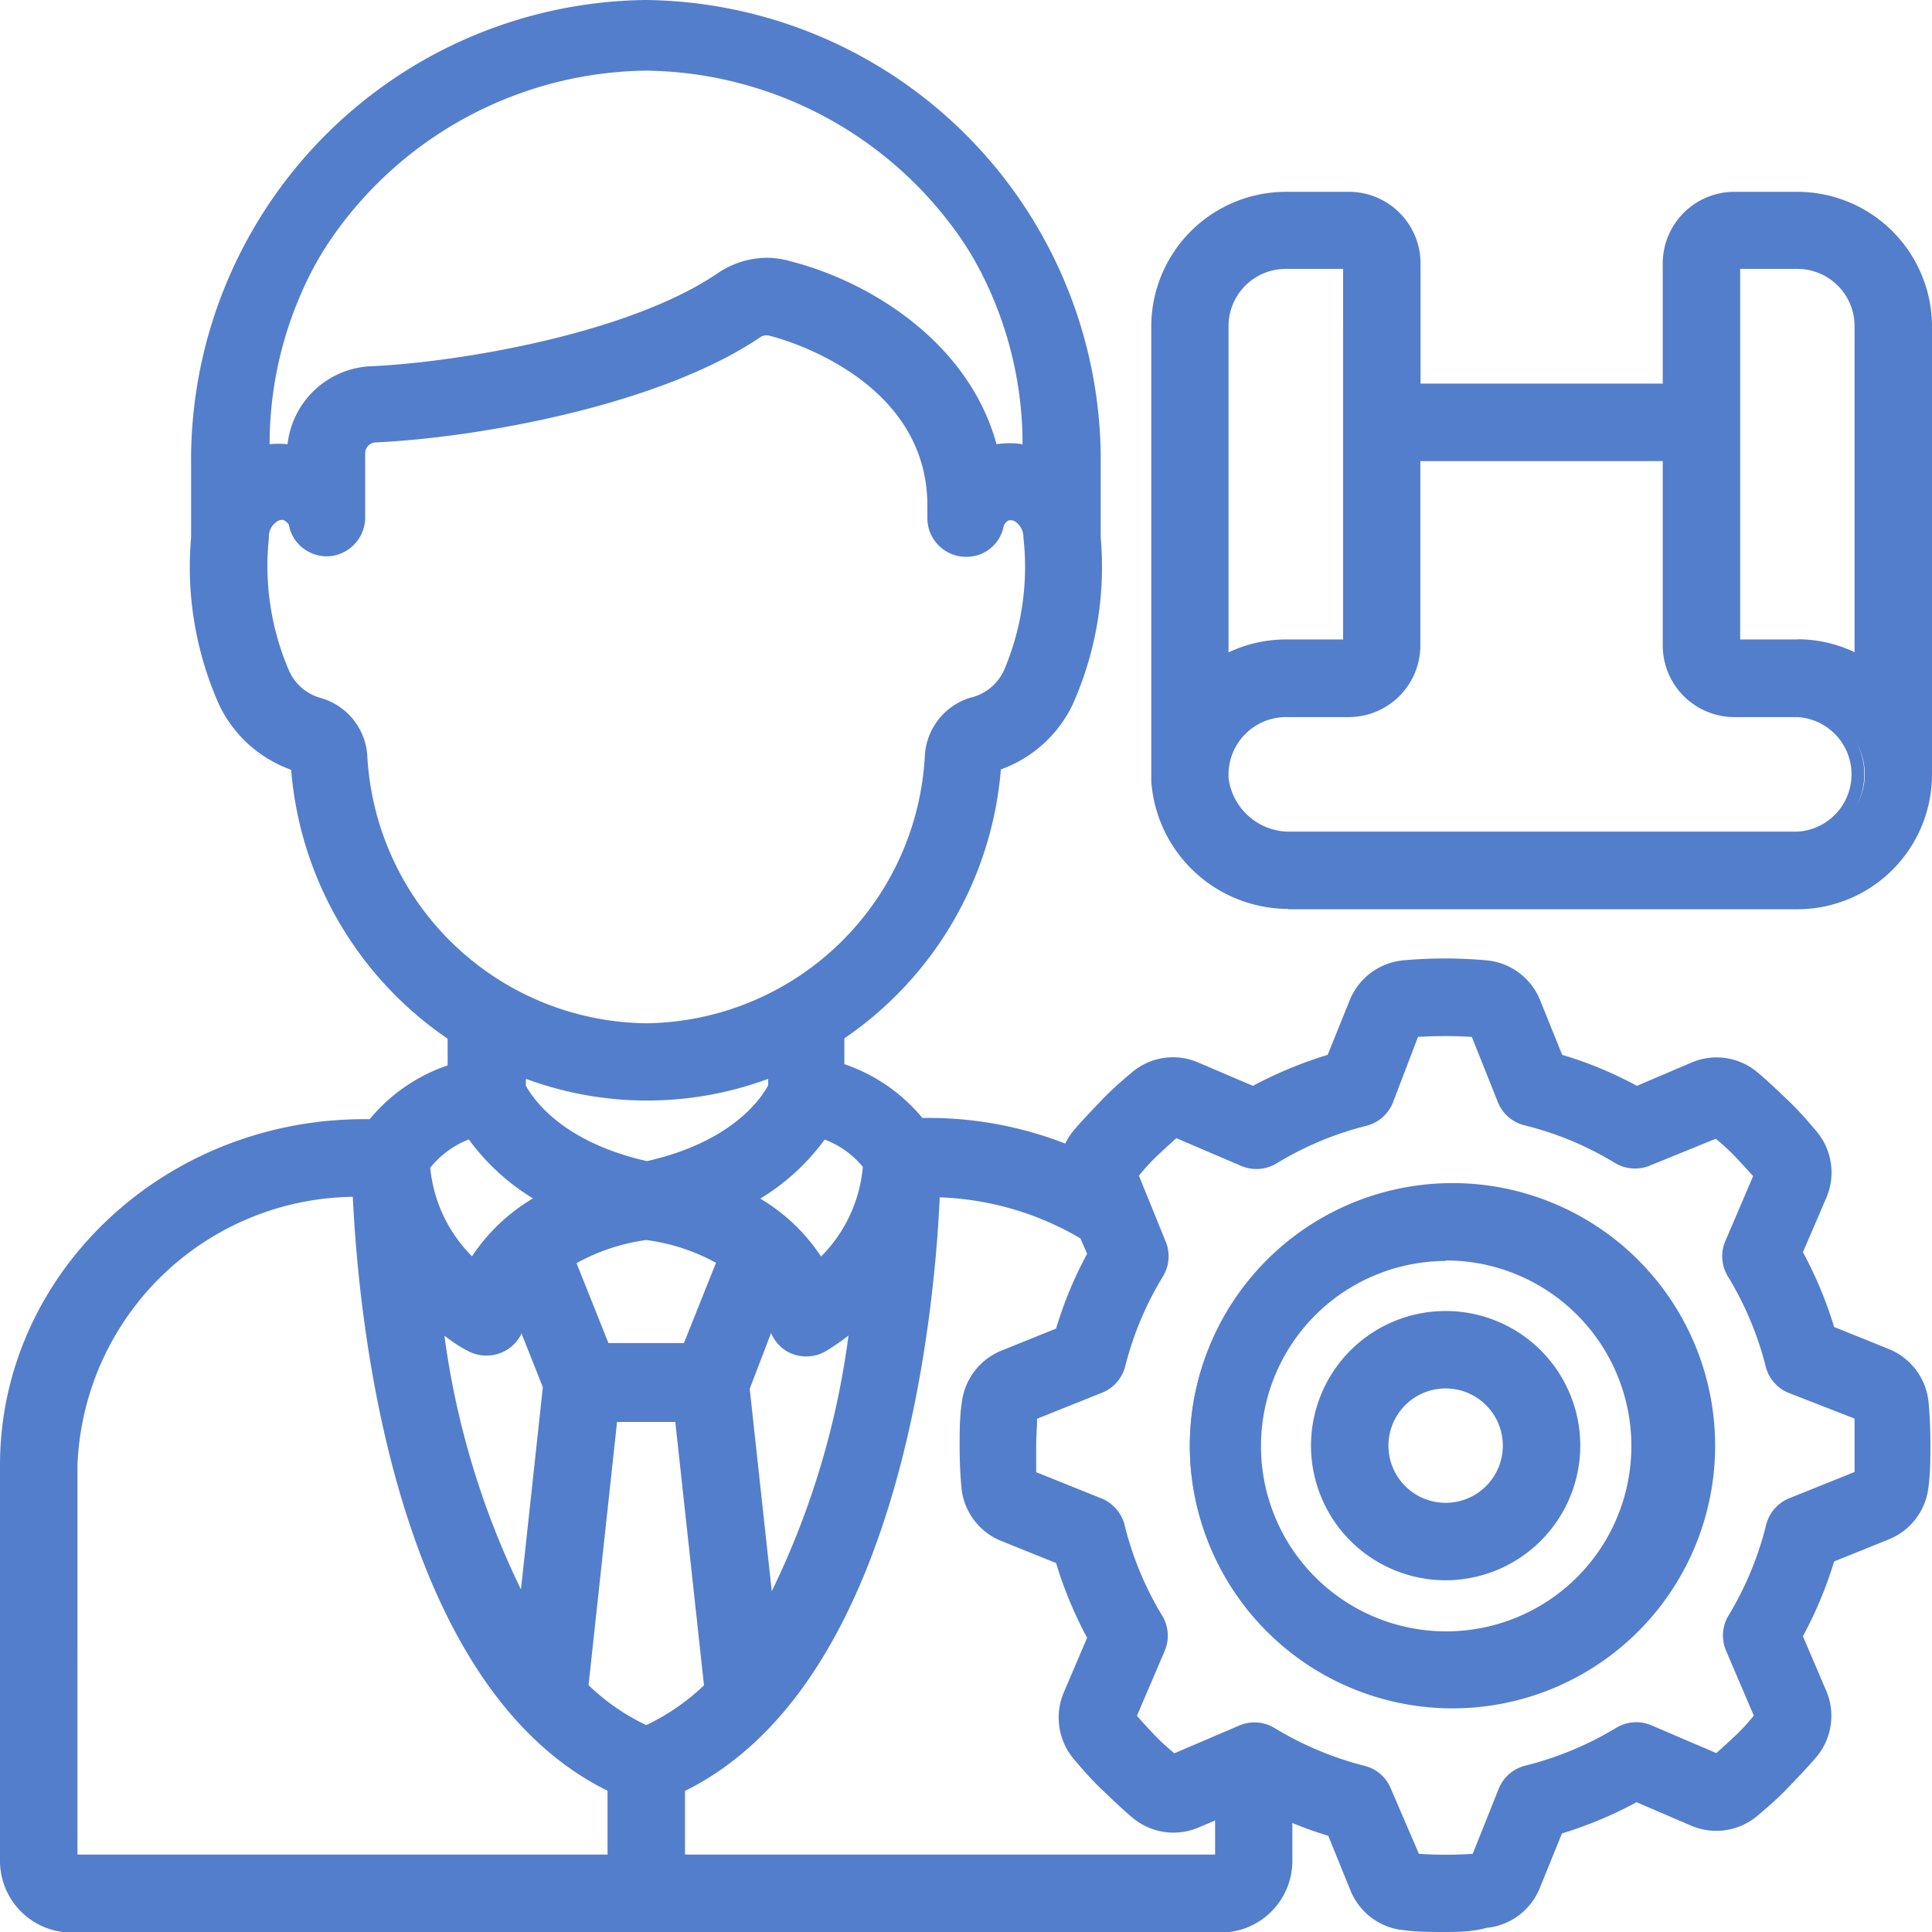
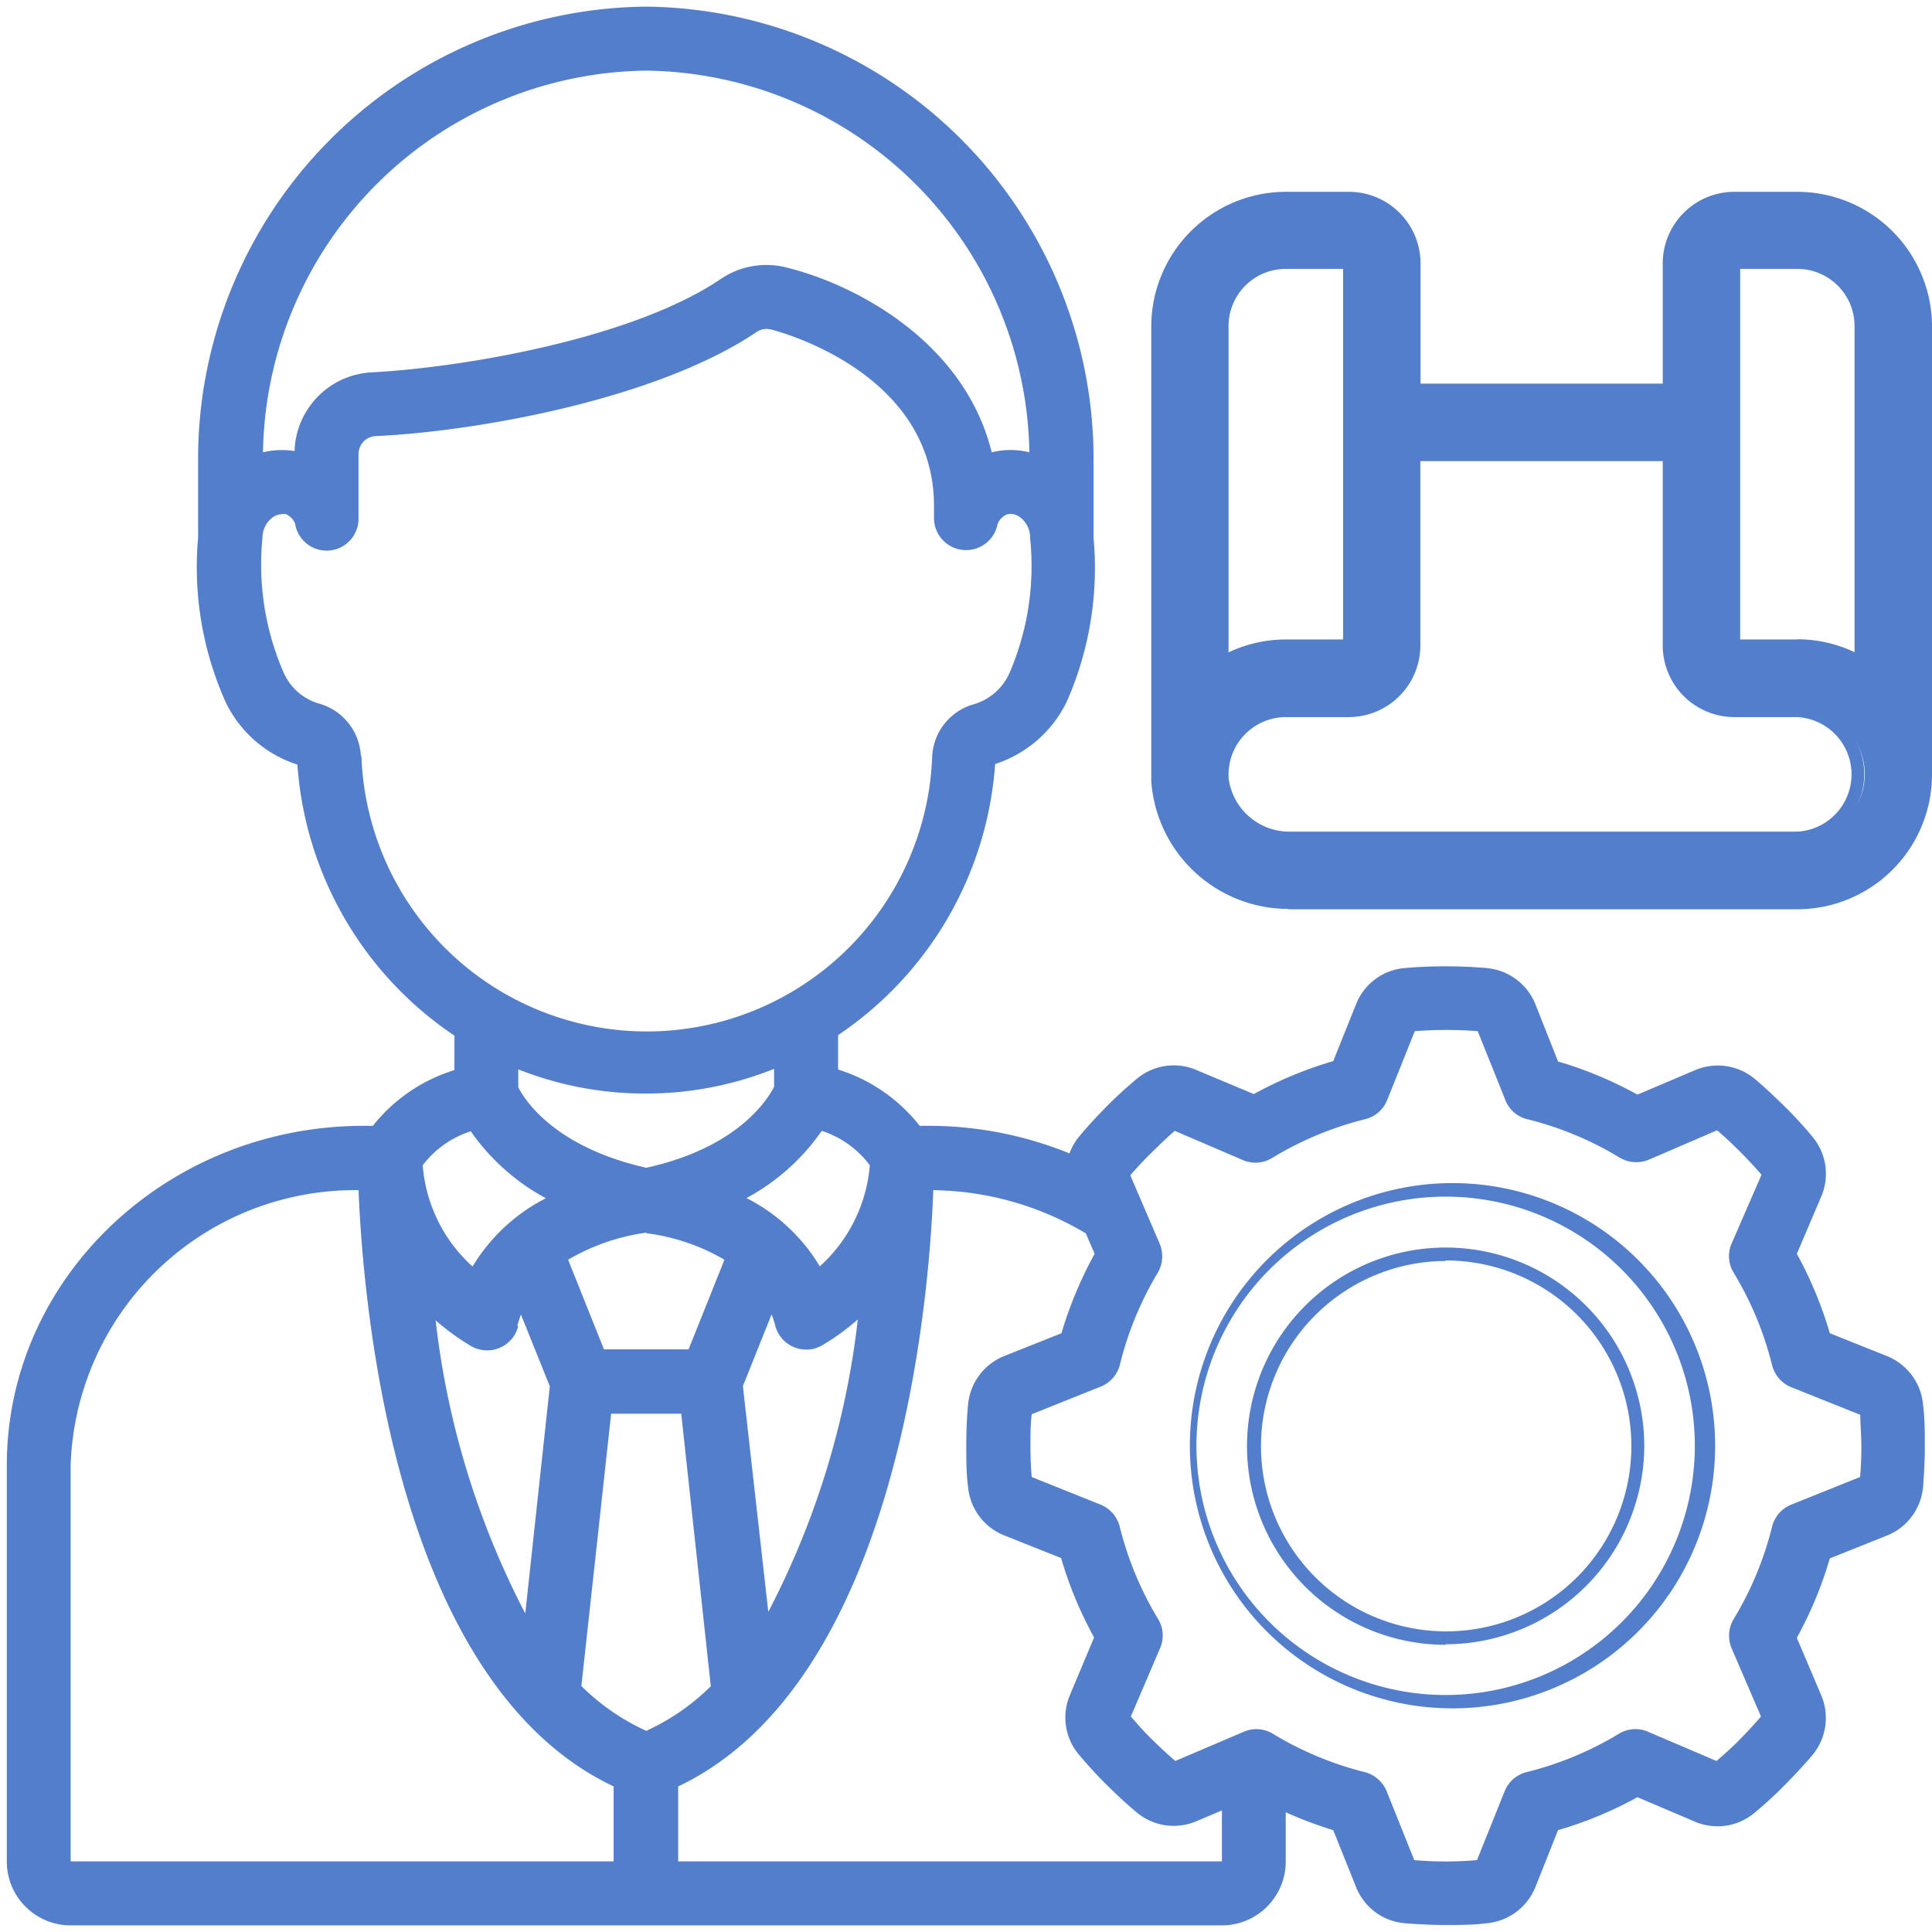
<svg xmlns="http://www.w3.org/2000/svg" viewBox="0 0 107.77 107.77">
  <defs>
    <style>.cls-1{fill:#537ecc;}</style>
  </defs>
  <g id="Layer_2" data-name="Layer 2">
    <g id="Layer_1-2" data-name="Layer 1">
-       <path class="cls-1" d="M80.64,66.37A14.27,14.27,0,1,0,94.91,80.64,14.27,14.27,0,0,0,80.64,66.37Zm0,25a10.7,10.7,0,1,1,10.7-10.7A10.7,10.7,0,0,1,80.64,91.34Z" />
      <path class="cls-1" d="M80.64,95.29a14.65,14.65,0,0,1,0-29.29h0a14.65,14.65,0,1,1,0,29.29Zm0-28.54a13.9,13.9,0,1,0,13.9,13.89,13.9,13.9,0,0,0-13.9-13.89Zm0,25h0A11.08,11.08,0,1,1,91.72,80.64,11.09,11.09,0,0,1,80.64,91.72Zm0-21.41A10.33,10.33,0,1,0,91,80.64,10.35,10.35,0,0,0,80.64,70.31Z" />
-       <path class="cls-1" d="M80.64,73.51a7.14,7.14,0,1,0,7.14,7.13A7.13,7.13,0,0,0,80.64,73.51Zm0,10.7a3.57,3.57,0,1,1,3.57-3.57A3.57,3.57,0,0,1,80.64,84.21Z" />
-       <path class="cls-1" d="M80.64,88.15a7.51,7.51,0,1,1,7.51-7.51A7.52,7.52,0,0,1,80.64,88.15Zm0-14.27a6.76,6.76,0,1,0,6.76,6.76A6.76,6.76,0,0,0,80.64,73.88Zm0,10.7a3.94,3.94,0,1,1,3.94-3.94A3.95,3.95,0,0,1,80.64,84.58Zm0-7.13a3.19,3.19,0,1,0,3.19,3.19A3.19,3.19,0,0,0,80.64,77.45Z" />
      <path class="cls-1" d="M105.27,75.65l-3.2-1.28a22,22,0,0,0-1.84-4.43l1.35-3.17a3.22,3.22,0,0,0-.47-3.35c-.48-.58-1-1.15-1.55-1.69s-1.11-1.07-1.69-1.56a3.23,3.23,0,0,0-3.35-.46l-3.18,1.35a22.06,22.06,0,0,0-4.43-1.85L85.64,56a3.24,3.24,0,0,0-2.71-2,27.06,27.06,0,0,0-4.59,0,3.21,3.21,0,0,0-2.69,2l-1.28,3.19a22,22,0,0,0-4.43,1.84L66.77,59.7a3.22,3.22,0,0,0-3.35.47c-.58.49-1.15,1-1.69,1.55s-1.07,1.11-1.55,1.7a3,3,0,0,0-.52.92A20.81,20.81,0,0,0,51.8,62.8h-.5a9.3,9.3,0,0,0-4.55-3.14V57.74a19.91,19.91,0,0,0,8.76-15.12,6.76,6.76,0,0,0,4-3.49A18.47,18.47,0,0,0,61,30V25.83A25.24,25.24,0,0,0,36.05.37a25.24,25.24,0,0,0-25,25.46V30a18.39,18.39,0,0,0,1.54,9.17,6.7,6.7,0,0,0,4,3.48,19.88,19.88,0,0,0,8.76,15.12v1.92A9.3,9.3,0,0,0,20.8,62.8h-.5C9.31,62.8.38,71.29.38,81.73v22.1a3.56,3.56,0,0,0,3.56,3.57H68.16a3.56,3.56,0,0,0,3.56-3.57v-2.74a22.76,22.76,0,0,0,2.65,1l1.28,3.19a3.21,3.21,0,0,0,2.7,2c.76.06,1.52.1,2.29.1s1.54,0,2.3-.1a3.24,3.24,0,0,0,2.7-2l1.27-3.19a22,22,0,0,0,4.43-1.84l3.17,1.35a3.21,3.21,0,0,0,3.35-.47c.58-.48,1.15-1,1.69-1.55s1.07-1.11,1.56-1.69a3.24,3.24,0,0,0,.47-3.35l-1.35-3.18a22,22,0,0,0,1.84-4.43l3.2-1.28a3.22,3.22,0,0,0,2-2.7c.06-.76.1-1.53.1-2.3s0-1.53-.1-2.29A3.22,3.22,0,0,0,105.27,75.65ZM36.05,96.55a12.54,12.54,0,0,1-3.62-2.5l1.66-15.19H38l1.65,15.2A12.46,12.46,0,0,1,36.05,96.55Zm0-27.76a11.46,11.46,0,0,1,4.36,1.48l-2,5H33.69l-2-5a11.68,11.68,0,0,1,4.36-1.51Zm-7.19,5.15a6.21,6.21,0,0,1,.2-.61l1.61,4L29.3,90a46.78,46.78,0,0,1-5-16.35,13.24,13.24,0,0,0,2,1.45,1.79,1.79,0,0,0,2.43-.68,1.49,1.49,0,0,0,.17-.44Zm14,16L41.44,77.32l1.6-4a4.35,4.35,0,0,1,.2.61,1.79,1.79,0,0,0,2.17,1.3,1.85,1.85,0,0,0,.44-.18,12.73,12.73,0,0,0,2-1.45A46.63,46.63,0,0,1,42.81,90ZM48.52,65a8.54,8.54,0,0,1-2.79,5.64,10.08,10.08,0,0,0-4.09-3.81,12.1,12.1,0,0,0,4.2-3.75A5.45,5.45,0,0,1,48.52,65ZM36.05,3.94A21.65,21.65,0,0,1,57.42,25.23a4.39,4.39,0,0,0-2.1,0c-1.53-6.18-7.6-9.35-11.38-10.29a4.53,4.53,0,0,0-3.67.58c-5,3.42-14.65,5-19.54,5.25a4.54,4.54,0,0,0-4.3,4.39,4.54,4.54,0,0,0-1.76.07A21.64,21.64,0,0,1,36.05,3.94ZM20.13,42.17a3.2,3.2,0,0,0-2.29-2.91,3.1,3.1,0,0,1-2-1.7A15.09,15.09,0,0,1,14.64,30a1.43,1.43,0,0,1,.54-1.12,1,1,0,0,1,.55-.2.78.78,0,0,1,.22,0,1,1,0,0,1,.51.52A1.78,1.78,0,0,0,20,28.91V25.33a1,1,0,0,1,.89-1c5.48-.24,15.69-2,21.36-5.84a1,1,0,0,1,.8-.1c.37.1,9.05,2.35,9.05,9.83v.71a1.79,1.79,0,0,0,3.55.29,1,1,0,0,1,.5-.52.85.85,0,0,1,.77.17A1.4,1.4,0,0,1,57.46,30a15.08,15.08,0,0,1-1.17,7.59,3.15,3.15,0,0,1-2.06,1.72A3.19,3.19,0,0,0,52,42.17a15.93,15.93,0,0,1-31.84,0ZM36.05,61a19.13,19.13,0,0,0,7.13-1.38v1c-.4.79-2.09,3.41-7.13,4.52C31,64,29.3,61.42,28.91,60.65v-1A19.18,19.18,0,0,0,36.05,61Zm-9.8,2.09a12.09,12.09,0,0,0,4.2,3.75,10.14,10.14,0,0,0-4.09,3.81A8.49,8.49,0,0,1,23.58,65,5.43,5.43,0,0,1,26.25,63.11ZM3.94,81.73A15.87,15.87,0,0,1,20,66.39c.26,6.36,2,27.47,14.23,33.26v4.18H3.94Zm33.89,22.1V99.65c12.19-5.8,14-26.89,14.23-33.26a17,17,0,0,1,8.51,2.41l.49,1.14a22.31,22.31,0,0,0-1.85,4.43L56,75.65a3.23,3.23,0,0,0-2,2.7c-.07.76-.1,1.52-.1,2.29s0,1.54.1,2.3a3.22,3.22,0,0,0,2,2.7l3.19,1.27a22,22,0,0,0,1.84,4.43L59.7,94.51a3.21,3.21,0,0,0,.47,3.35c.49.58,1,1.15,1.55,1.69s1.11,1.07,1.7,1.56a3.22,3.22,0,0,0,3.34.47l1.4-.59v2.84Zm65.93-21.44-3.84,1.54a1.79,1.79,0,0,0-1.07,1.23,18.59,18.59,0,0,1-2.14,5.15,1.81,1.81,0,0,0-.12,1.63l1.64,3.81c-.38.44-.78.87-1.19,1.29s-.85.81-1.29,1.19L91.93,96.6a1.76,1.76,0,0,0-1.62.11,18.59,18.59,0,0,1-5.15,2.14,1.79,1.79,0,0,0-1.23,1.07l-1.54,3.84a20.45,20.45,0,0,1-3.5,0l-1.54-3.84a1.81,1.81,0,0,0-1.23-1.07A18.59,18.59,0,0,1,71,96.71a1.76,1.76,0,0,0-1.62-.11l-3.82,1.63c-.44-.38-.87-.78-1.29-1.19s-.81-.85-1.19-1.29l1.63-3.81a1.77,1.77,0,0,0-.11-1.63,18.59,18.59,0,0,1-2.14-5.15,1.81,1.81,0,0,0-1.07-1.23l-3.84-1.54c-.05-.58-.07-1.16-.07-1.75s0-1.17.07-1.75l3.84-1.54a1.78,1.78,0,0,0,1.08-1.23A18.59,18.59,0,0,1,64.58,71a1.82,1.82,0,0,0,.11-1.62l-1.64-3.82c.38-.44.78-.87,1.2-1.28s.84-.82,1.28-1.2l3.82,1.64A1.78,1.78,0,0,0,71,64.57a18.59,18.59,0,0,1,5.15-2.14,1.77,1.77,0,0,0,1.23-1.07l1.54-3.84a22.85,22.85,0,0,1,3.51,0l1.54,3.84a1.75,1.75,0,0,0,1.22,1.07,18.47,18.47,0,0,1,5.15,2.14,1.81,1.81,0,0,0,1.63.12l3.81-1.64c.45.38.87.78,1.29,1.2s.81.84,1.19,1.28L96.6,69.35A1.76,1.76,0,0,0,96.71,71a18.59,18.59,0,0,1,2.14,5.15,1.79,1.79,0,0,0,1.07,1.23l3.85,1.54c0,.58.06,1.16.06,1.75S103.81,81.81,103.76,82.39Z" />
-       <path class="cls-1" d="M80.64,107.77c-.79,0-1.57,0-2.33-.1a3.57,3.57,0,0,1-3-2.27l-1.22-3a20.32,20.32,0,0,1-2-.71v2.17a4,4,0,0,1-3.94,3.94H3.94A4,4,0,0,1,0,103.83V81.73c0-10.64,9.11-19.3,20.3-19.3h.32a9.68,9.68,0,0,1,4.35-3V57.94a20.12,20.12,0,0,1-8.73-15,7.09,7.09,0,0,1-4-3.59,18.85,18.85,0,0,1-1.58-9.37v-4.1A25.66,25.66,0,0,1,36,0,25.67,25.67,0,0,1,61.4,25.83V30a18.8,18.8,0,0,1-1.57,9.31,7.11,7.11,0,0,1-4,3.61,20.14,20.14,0,0,1-8.73,15v1.44a9.68,9.68,0,0,1,4.35,3h.33a21,21,0,0,1,7.64,1.43,3.71,3.71,0,0,1,.43-.68c.46-.55,1-1.11,1.58-1.72s1.14-1.09,1.72-1.58a3.54,3.54,0,0,1,3.74-.52l3,1.28a23.36,23.36,0,0,1,4.17-1.73l1.21-3a3.59,3.59,0,0,1,3-2.27,25.9,25.9,0,0,1,4.66,0,3.57,3.57,0,0,1,3,2.27l1.21,3a21.71,21.71,0,0,1,4.17,1.73l3-1.28a3.55,3.55,0,0,1,3.73.53c.54.45,1.11,1,1.71,1.57s1.09,1.14,1.58,1.72a3.57,3.57,0,0,1,.53,3.74l-1.29,3a22.4,22.4,0,0,1,1.74,4.17l3,1.21a3.58,3.58,0,0,1,2.27,3c.07.76.1,1.54.1,2.33s0,1.58-.1,2.33a3.58,3.58,0,0,1-2.27,3l-3,1.21a22.4,22.4,0,0,1-1.74,4.17l1.28,3a3.57,3.57,0,0,1-.52,3.73c-.46.54-1,1.1-1.58,1.71s-1.14,1.09-1.72,1.58a3.56,3.56,0,0,1-3.74.53l-3-1.29a22.31,22.31,0,0,1-4.16,1.74l-1.22,3a3.57,3.57,0,0,1-3,2.27C82.22,107.74,81.43,107.77,80.64,107.77Zm-9.29-7.26.53.23a21.81,21.81,0,0,0,2.59,1l.18.05L76,105.13a2.83,2.83,0,0,0,2.39,1.79,26.24,26.24,0,0,0,4.52,0,2.83,2.83,0,0,0,2.39-1.79l1.34-3.37.18-.05a21.49,21.49,0,0,0,4.35-1.81l.16-.09,3.34,1.43a2.82,2.82,0,0,0,3-.41c.56-.48,1.13-1,1.67-1.54s1.09-1.14,1.53-1.66a2.82,2.82,0,0,0,.41-3l-1.42-3.35.09-.16a21.34,21.34,0,0,0,1.81-4.36l.05-.17,3.37-1.35a2.82,2.82,0,0,0,1.79-2.39c.07-.72.1-1.48.1-2.26s0-1.53-.1-2.26A2.82,2.82,0,0,0,105.13,76h0l-3.37-1.34-.05-.18a21.49,21.49,0,0,0-1.81-4.35L99.81,70l1.43-3.34a2.82,2.82,0,0,0-.41-3c-.48-.56-1-1.12-1.54-1.66s-1.13-1.1-1.66-1.54a2.82,2.82,0,0,0-3-.41l-3.35,1.42-.16-.09a22.78,22.78,0,0,0-4.36-1.81l-.17,0-1.34-3.35a2.82,2.82,0,0,0-2.39-1.8,24.37,24.37,0,0,0-4.52,0A2.82,2.82,0,0,0,76,56.16l-1.35,3.37-.18,0a21.73,21.73,0,0,0-4.35,1.81l-.16.08L66.62,60a2.81,2.81,0,0,0-3,.42c-.56.47-1.12,1-1.66,1.53a22.31,22.31,0,0,0-1.54,1.67,2.91,2.91,0,0,0-.45.81l-.13.37-.36-.15a20.37,20.37,0,0,0-7.71-1.51h-.69L51,63a9,9,0,0,0-4.37-3l-.26-.08V57.54l.16-.11a19.4,19.4,0,0,0,8.59-14.84l0-.25.24-.08A6.37,6.37,0,0,0,59.15,39a18.17,18.17,0,0,0,1.5-9V25.83A24.92,24.92,0,0,0,36,.75,24.91,24.91,0,0,0,11.45,25.82V30A18.2,18.2,0,0,0,13,39a6.35,6.35,0,0,0,3.75,3.27l.24.08v.25a19.41,19.41,0,0,0,8.6,14.84l.16.11v2.39l-.26.08a8.89,8.89,0,0,0-4.37,3l-.11.14H20.3C9.52,63.18.75,71.5.75,81.73v22.1A3.19,3.19,0,0,0,3.94,107H68.16a3.19,3.19,0,0,0,3.19-3.19Zm9.29,3.7c-.6,0-1.19,0-1.78-.07l-.24,0L77,100.06a1.43,1.43,0,0,0-1-.85A19.07,19.07,0,0,1,70.77,97a1.38,1.38,0,0,0-1.28-.09l-4,1.73-.17-.15c-.44-.38-.88-.79-1.31-1.22A17.69,17.69,0,0,1,62.77,96l-.16-.17,1.73-4a1.41,1.41,0,0,0-.09-1.28,19.07,19.07,0,0,1-2.18-5.26,1.43,1.43,0,0,0-.85-1l-4.06-1.62,0-.24c0-.59-.06-1.19-.06-1.78s0-1.2.07-1.78v-.23L61.23,77a1.41,1.41,0,0,0,.84-1,19.18,19.18,0,0,1,2.18-5.25,1.4,1.4,0,0,0,.09-1.29l-1.72-4,.15-.17c.38-.45.79-.89,1.21-1.31s.89-.85,1.31-1.21l.18-.15,4,1.72a1.38,1.38,0,0,0,1.28-.09A18.88,18.88,0,0,1,76,62.07a1.43,1.43,0,0,0,1-.85l1.63-4.06.23,0a23.64,23.64,0,0,1,3.57,0l.23,0,1.62,4.06a1.43,1.43,0,0,0,1,.85,18.94,18.94,0,0,1,5.26,2.18,1.38,1.38,0,0,0,1.28.09l4-1.72.18.15c.44.38.88.78,1.3,1.21s.86.89,1.22,1.31l.15.17-1.73,4A1.46,1.46,0,0,0,97,70.78,18.58,18.58,0,0,1,99.21,76a1.43,1.43,0,0,0,.85,1l4.06,1.63,0,.23c0,.58.07,1.18.07,1.78s0,1.18-.07,1.78l0,.24-4.06,1.62a1.43,1.43,0,0,0-.85,1A19.07,19.07,0,0,1,97,90.51a1.38,1.38,0,0,0-.09,1.28l1.73,4-.16.17c-.38.45-.78.89-1.21,1.31s-.88.85-1.31,1.22l-.17.15-4-1.73a1.38,1.38,0,0,0-1.28.09,19.07,19.07,0,0,1-5.26,2.18,1.43,1.43,0,0,0-1,.85l-1.63,4.06-.23,0C81.83,104.18,81.23,104.21,80.64,104.21Zm-1.49-.8a22.79,22.79,0,0,0,3,0l1.45-3.63a2.15,2.15,0,0,1,1.49-1.29,18.49,18.49,0,0,0,5.05-2.1,2.16,2.16,0,0,1,2-.14l3.6,1.54c.35-.31.71-.64,1.09-1s.7-.72,1-1.09l-1.54-3.6a2.16,2.16,0,0,1,.14-2,18.16,18.16,0,0,0,2.09-5.05,2.17,2.17,0,0,1,1.3-1.48l3.63-1.46c0-.51,0-1,0-1.49s0-1,0-1.49L99.78,77.7a2.15,2.15,0,0,1-1.29-1.49,18.18,18.18,0,0,0-2.1-5,2.16,2.16,0,0,1-.14-2l1.54-3.6c-.3-.35-.64-.71-1-1.09s-.72-.7-1.08-1L92.08,65a2.19,2.19,0,0,1-2-.13,17.89,17.89,0,0,0-5.05-2.1,2.15,2.15,0,0,1-1.48-1.3l-1.45-3.63a24.86,24.86,0,0,0-3,0L77.7,61.5a2.17,2.17,0,0,1-1.48,1.3,18,18,0,0,0-5,2.09,2.18,2.18,0,0,1-2,.14l-3.6-1.54c-.35.31-.71.64-1.09,1s-.7.72-1,1.09L65,69.2a2.15,2.15,0,0,1-.13,2,18.18,18.18,0,0,0-2.1,5,2.16,2.16,0,0,1-1.3,1.49l-3.62,1.45c0,.49-.05,1-.05,1.49s0,1,0,1.49l3.63,1.46a2.17,2.17,0,0,1,1.3,1.48,18.16,18.16,0,0,0,2.09,5.05,2.16,2.16,0,0,1,.14,2l-1.54,3.6c.31.36.64.71,1,1.09s.72.7,1.09,1l3.6-1.54a2.16,2.16,0,0,1,2,.14,18.49,18.49,0,0,0,5,2.1,2.13,2.13,0,0,1,1.48,1.29Zm-10.62.79H37.46V99.41l.21-.1c12-5.71,13.76-26.65,14-32.94l0-.36h.36a17.32,17.32,0,0,1,8.7,2.47l.11.06.6,1.42-.09.16a22.78,22.78,0,0,0-1.81,4.36l0,.17L56.17,76a2.85,2.85,0,0,0-1.8,2.39c-.07.72-.11,1.45-.11,2.26s0,1.53.1,2.26a2.84,2.84,0,0,0,1.8,2.39l3.37,1.34,0,.18a21.49,21.49,0,0,0,1.81,4.35l.08.16L60,94.66a2.85,2.85,0,0,0,.42,3c.47.57,1,1.13,1.53,1.67s1.14,1.09,1.67,1.53a2.8,2.8,0,0,0,3,.41l1.92-.81Zm-30.32-.75H67.78v-1.9l-.87.37a3.57,3.57,0,0,1-3.73-.52c-.55-.46-1.11-1-1.72-1.58s-1.09-1.14-1.58-1.72a3.59,3.59,0,0,1-.52-3.74l1.28-3a22.76,22.76,0,0,1-1.73-4.17l-3-1.21a3.57,3.57,0,0,1-2.28-3c-.07-.75-.1-1.54-.1-2.33s0-1.59.11-2.33a3.59,3.59,0,0,1,2.27-3l3-1.21a22,22,0,0,1,1.73-4.17l-.37-.86a16.6,16.6,0,0,0-7.85-2.29c-.31,6.76-2.25,27.2-14.21,33.11Zm-3.57.75H3.57V81.72A16.33,16.33,0,0,1,19.81,66h.59v.35c.26,6.29,2,27.24,14,32.94l.21.11Zm-30.32-.75H33.89V99.89C21.92,94,20,73.52,19.68,66.76a15.58,15.58,0,0,0-15.36,15ZM36.05,97l-.16-.07a12.9,12.9,0,0,1-3.72-2.57L32,94.19l1.71-15.71h4.6l1.7,15.72-.13.13a12.73,12.73,0,0,1-3.72,2.56Zm-3.22-3a12.13,12.13,0,0,0,3.22,2.23,12.33,12.33,0,0,0,3.22-2.22l-1.6-14.69H34.42Zm9.74-2.67-1.52-14,2-5,.34.88a5,5,0,0,1,.22.65,1.41,1.41,0,0,0,1.71,1,1.17,1.17,0,0,0,.35-.14,11.7,11.7,0,0,0,1.89-1.4l.74-.67-.11,1a47.11,47.11,0,0,1-5,16.49Zm-.75-13.86,1.23,11.29A46.2,46.2,0,0,0,47.33,74.5a13.83,13.83,0,0,1-1.28.88,2.11,2.11,0,0,1-.55.22,2.19,2.19,0,0,1-1.64-.24,2.23,2.23,0,0,1-.85-1ZM29.54,91.23,29,90.13a47,47,0,0,1-5-16.48l-.11-1,.73.66a13,13,0,0,0,1.9,1.41,1.42,1.42,0,0,0,1.91-.54,2.56,2.56,0,0,0,.11-.24l0-.12c.06-.22.13-.44.21-.65l.35-.87,2,5ZM24.79,74.51a46.43,46.43,0,0,0,4.27,14.15l1.22-11.28-1.19-3a.8.8,0,0,1-.08.16,2.15,2.15,0,0,1-1.3,1,2.18,2.18,0,0,1-1.64-.2C25.63,75.12,25.2,74.82,24.79,74.51Zm13.87,1.16H33.44l-2.22-5.53L31.5,70A12,12,0,0,1,36,68.42h.1A12,12,0,0,1,40.6,70l.28.16Zm-4.72-.75h4.21l1.79-4.48a11.13,11.13,0,0,0-3.89-1.27,11.16,11.16,0,0,0-3.89,1.29Zm11.7-3.66-.23-.39a9.74,9.74,0,0,0-3.94-3.67l-.64-.32.63-.34a11.74,11.74,0,0,0,4.07-3.63l.16-.23.27.08a5.79,5.79,0,0,1,2.86,2.05l.45.6h-.41A8.88,8.88,0,0,1,46,71Zm-3.23-4.4a10.47,10.47,0,0,1,3.39,3.23,8.07,8.07,0,0,0,2.33-5A5,5,0,0,0,46,63.57,12.45,12.45,0,0,1,42.41,66.86Zm-16,4.39-.34-.3a8.87,8.87,0,0,1-2.91-5.89v-.14l.09-.11a5.75,5.75,0,0,1,2.85-2.05l.27-.09.16.23a11.73,11.73,0,0,0,4.07,3.63l.63.34-.64.32a9.8,9.8,0,0,0-3.94,3.67ZM24,65.14a8.09,8.09,0,0,0,2.33,4.94,10.4,10.4,0,0,1,3.4-3.23,12.49,12.49,0,0,1-3.58-3.29A5.12,5.12,0,0,0,24,65.14Zm12.09.41-.08,0c-5.23-1.16-7-3.9-7.39-4.71l0-.17V59.08l.51.21a18.67,18.67,0,0,0,7,1.36h0a18.59,18.59,0,0,0,7-1.36l.52-.21,0,1.73c-.42.82-2.17,3.57-7.39,4.72Zm-6.76-5c.44.81,2.08,3.16,6.76,4.22,4.67-1.06,6.32-3.41,6.76-4.23v-.36a19.47,19.47,0,0,1-6.76,1.21h0a19.45,19.45,0,0,1-6.75-1.21Zm6.76-2.73A16.53,16.53,0,0,1,19.76,42.19h0a2.84,2.84,0,0,0-2-2.57,3.45,3.45,0,0,1-2.25-1.9,15.44,15.44,0,0,1-1.21-7.79A1.73,1.73,0,0,1,15,28.56a1.22,1.22,0,0,1,.77-.28h0a1.27,1.27,0,0,1,.34,0,1.39,1.39,0,0,1,.74.73,1.52,1.52,0,0,0,.61,1,1.44,1.44,0,0,0,1.05.23,1.41,1.41,0,0,0,1.16-1.36V25.33a1.36,1.36,0,0,1,1.23-1.39c5.46-.24,15.59-2,21.19-5.78A1.41,1.41,0,0,1,43.15,18c.37.09,9.33,2.39,9.33,10.19v.71a1.41,1.41,0,0,0,1.41,1.41h0a1.41,1.41,0,0,0,1.39-1.18,1.38,1.38,0,0,1,.71-.8,1.26,1.26,0,0,1,1.17.22A1.74,1.74,0,0,1,57.83,30a15.29,15.29,0,0,1-1.2,7.74,3.44,3.44,0,0,1-2.31,1.93,2.85,2.85,0,0,0-2,2.55A16.53,16.53,0,0,1,36.05,57.83ZM15.73,29a.51.51,0,0,0-.32.12A1,1,0,0,0,15,30a14.77,14.77,0,0,0,1.14,7.45,2.72,2.72,0,0,0,1.77,1.49,3.58,3.58,0,0,1,2.58,3.25h0A15.77,15.77,0,0,0,36.05,57.08,15.76,15.76,0,0,0,51.59,42.15a3.59,3.59,0,0,1,2.53-3.23A2.74,2.74,0,0,0,56,37.4,14.72,14.72,0,0,0,57.09,30a1.06,1.06,0,0,0-.4-.86.47.47,0,0,0-.45-.1.61.61,0,0,0-.25.29,2.1,2.1,0,0,1-2.1,1.73h0a2.16,2.16,0,0,1-2.16-2.15V28.2c0-7.22-8.41-9.38-8.77-9.46a.62.62,0,0,0-.52.05c-5.71,3.88-16,5.65-21.54,5.89a.62.62,0,0,0-.53.64v3.59A2.18,2.18,0,0,1,18.59,31,2.15,2.15,0,0,1,17,30.65a2.12,2.12,0,0,1-.89-1.39A.83.83,0,0,0,15.8,29S15.77,29,15.73,29Zm42.08-3.32-.48-.12a4.06,4.06,0,0,0-1.93,0l-.36.09L55,25.3c-1.4-5.69-6.86-9-11.1-10a4.13,4.13,0,0,0-3.37.54c-5.1,3.46-14.81,5.09-19.73,5.3a4.15,4.15,0,0,0-3.95,4v.43l-.42-.07a4,4,0,0,0-1.61.07l-.47.11v-.48A21.9,21.9,0,0,1,36,3.57h0A21.91,21.91,0,0,1,57.8,25.22ZM42.76,14.38a4.65,4.65,0,0,1,1.28.18C48.39,15.65,54,19,55.59,24.78a4.7,4.7,0,0,1,1.45,0,21,21,0,0,0-42,0,5,5,0,0,1,1,0,4.9,4.9,0,0,1,4.63-4.35c4.84-.21,14.38-1.8,19.35-5.18A4.94,4.94,0,0,1,42.76,14.38Z" />
      <path class="cls-1" d="M100.26,11.08H96.69a3.56,3.56,0,0,0-3.56,3.56v7.14H78.86V14.64a3.56,3.56,0,0,0-3.57-3.56H71.72a7.13,7.13,0,0,0-7.13,7.13V43.09c0,.15,0,.31,0,.48A7.29,7.29,0,0,0,72,50.32h28.23a7.14,7.14,0,0,0,7.14-7.14v-25A7.14,7.14,0,0,0,100.26,11.08Zm-32.1,7.13a3.56,3.56,0,0,1,3.56-3.57h3.57V36.05H71.72a7.07,7.07,0,0,0-3.56,1Zm32.1,28.54H72a3.77,3.77,0,0,1-3.87-3.37v-.25a3.56,3.56,0,0,1,3.56-3.51h3.57a3.57,3.57,0,0,0,3.57-3.57V25.35H93.13v10.7a3.56,3.56,0,0,0,3.56,3.57h3.57a3.57,3.57,0,1,1,0,7.13ZM103.83,37a7.1,7.1,0,0,0-3.57-1H96.69V14.64h3.57a3.57,3.57,0,0,1,3.57,3.57Z" />
      <path class="cls-1" d="M71.86,50.7a7.67,7.67,0,0,1-7.64-7.11c0-.17,0-.34,0-.5V18.21a7.52,7.52,0,0,1,7.51-7.51h3.57a4,4,0,0,1,3.94,3.94V21.4H92.75V14.64a4,4,0,0,1,3.94-3.94h3.57a7.52,7.52,0,0,1,7.51,7.51v25a7.52,7.52,0,0,1-7.51,7.51H71.86Zm-.14-39.25A6.77,6.77,0,0,0,65,18.21V43.09c0,.15,0,.3,0,.45a6.91,6.91,0,0,0,7,6.4h28.24A6.76,6.76,0,0,0,107,43.18v-25a6.76,6.76,0,0,0-6.76-6.76H96.69a3.19,3.19,0,0,0-3.19,3.19v7.51h-15V14.64a3.19,3.19,0,0,0-3.19-3.19Zm.18,35.68a4.18,4.18,0,0,1-4.12-3.71v-.24a4,4,0,0,1,3.94-3.94h3.57a3.19,3.19,0,0,0,3.19-3.19V25h15V36.05a3.19,3.19,0,0,0,3.19,3.19h3.57a3.95,3.95,0,0,1,0,7.89H71.9ZM71.72,40a3.21,3.21,0,0,0-3.19,3.14v.25a3.42,3.42,0,0,0,3.48,3h28.25a3.2,3.2,0,0,0,0-6.39H96.69a4,4,0,0,1-3.94-3.94V25.72H79.23V36.05A4,4,0,0,1,75.29,40Zm-3.94-2.33V18.21a4,4,0,0,1,3.94-3.94h4V36.42h-4a6.82,6.82,0,0,0-3.38.91ZM71.72,15a3.19,3.19,0,0,0-3.19,3.19V36.39a7.51,7.51,0,0,1,3.19-.72h3.2V15ZM104.2,37.66l-.56-.33a6.76,6.76,0,0,0-3.37-.91h-4V14.27h3.94a3.94,3.94,0,0,1,3.94,3.94Zm-3.93-2a7.43,7.43,0,0,1,3.18.72V18.21A3.19,3.19,0,0,0,100.26,15H97.07V35.67h3.2Z" />
    </g>
  </g>
</svg>